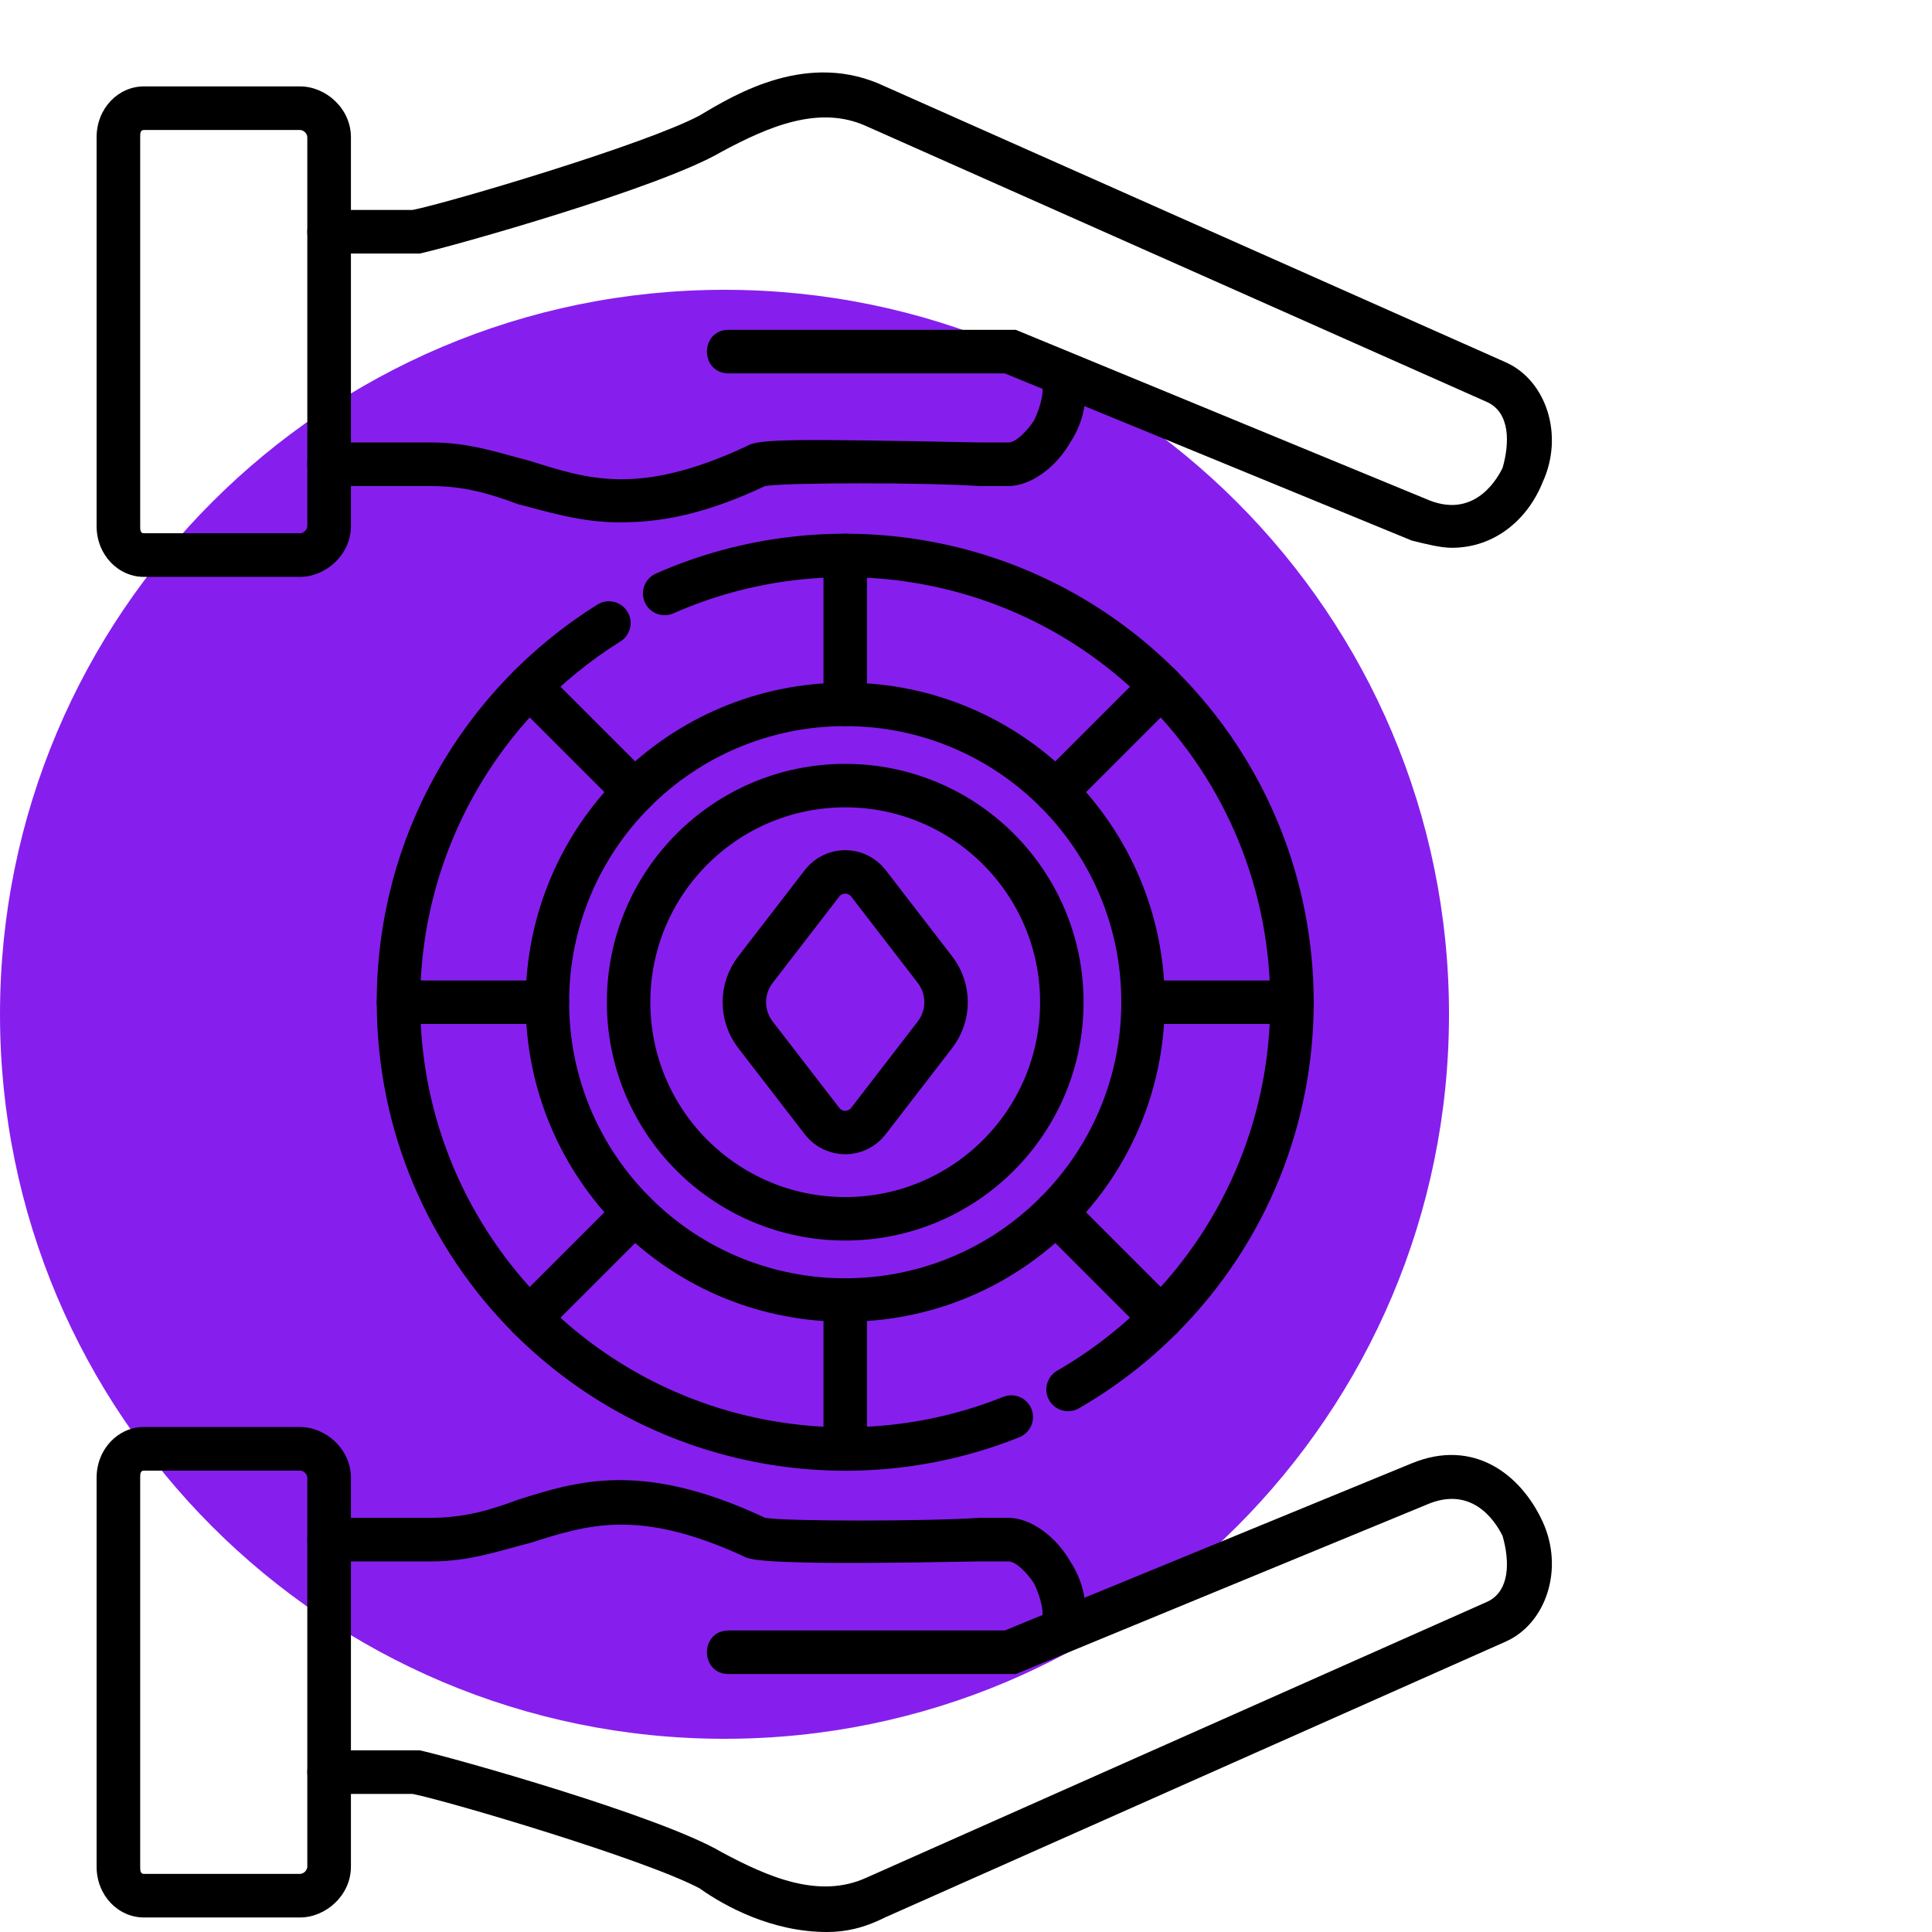
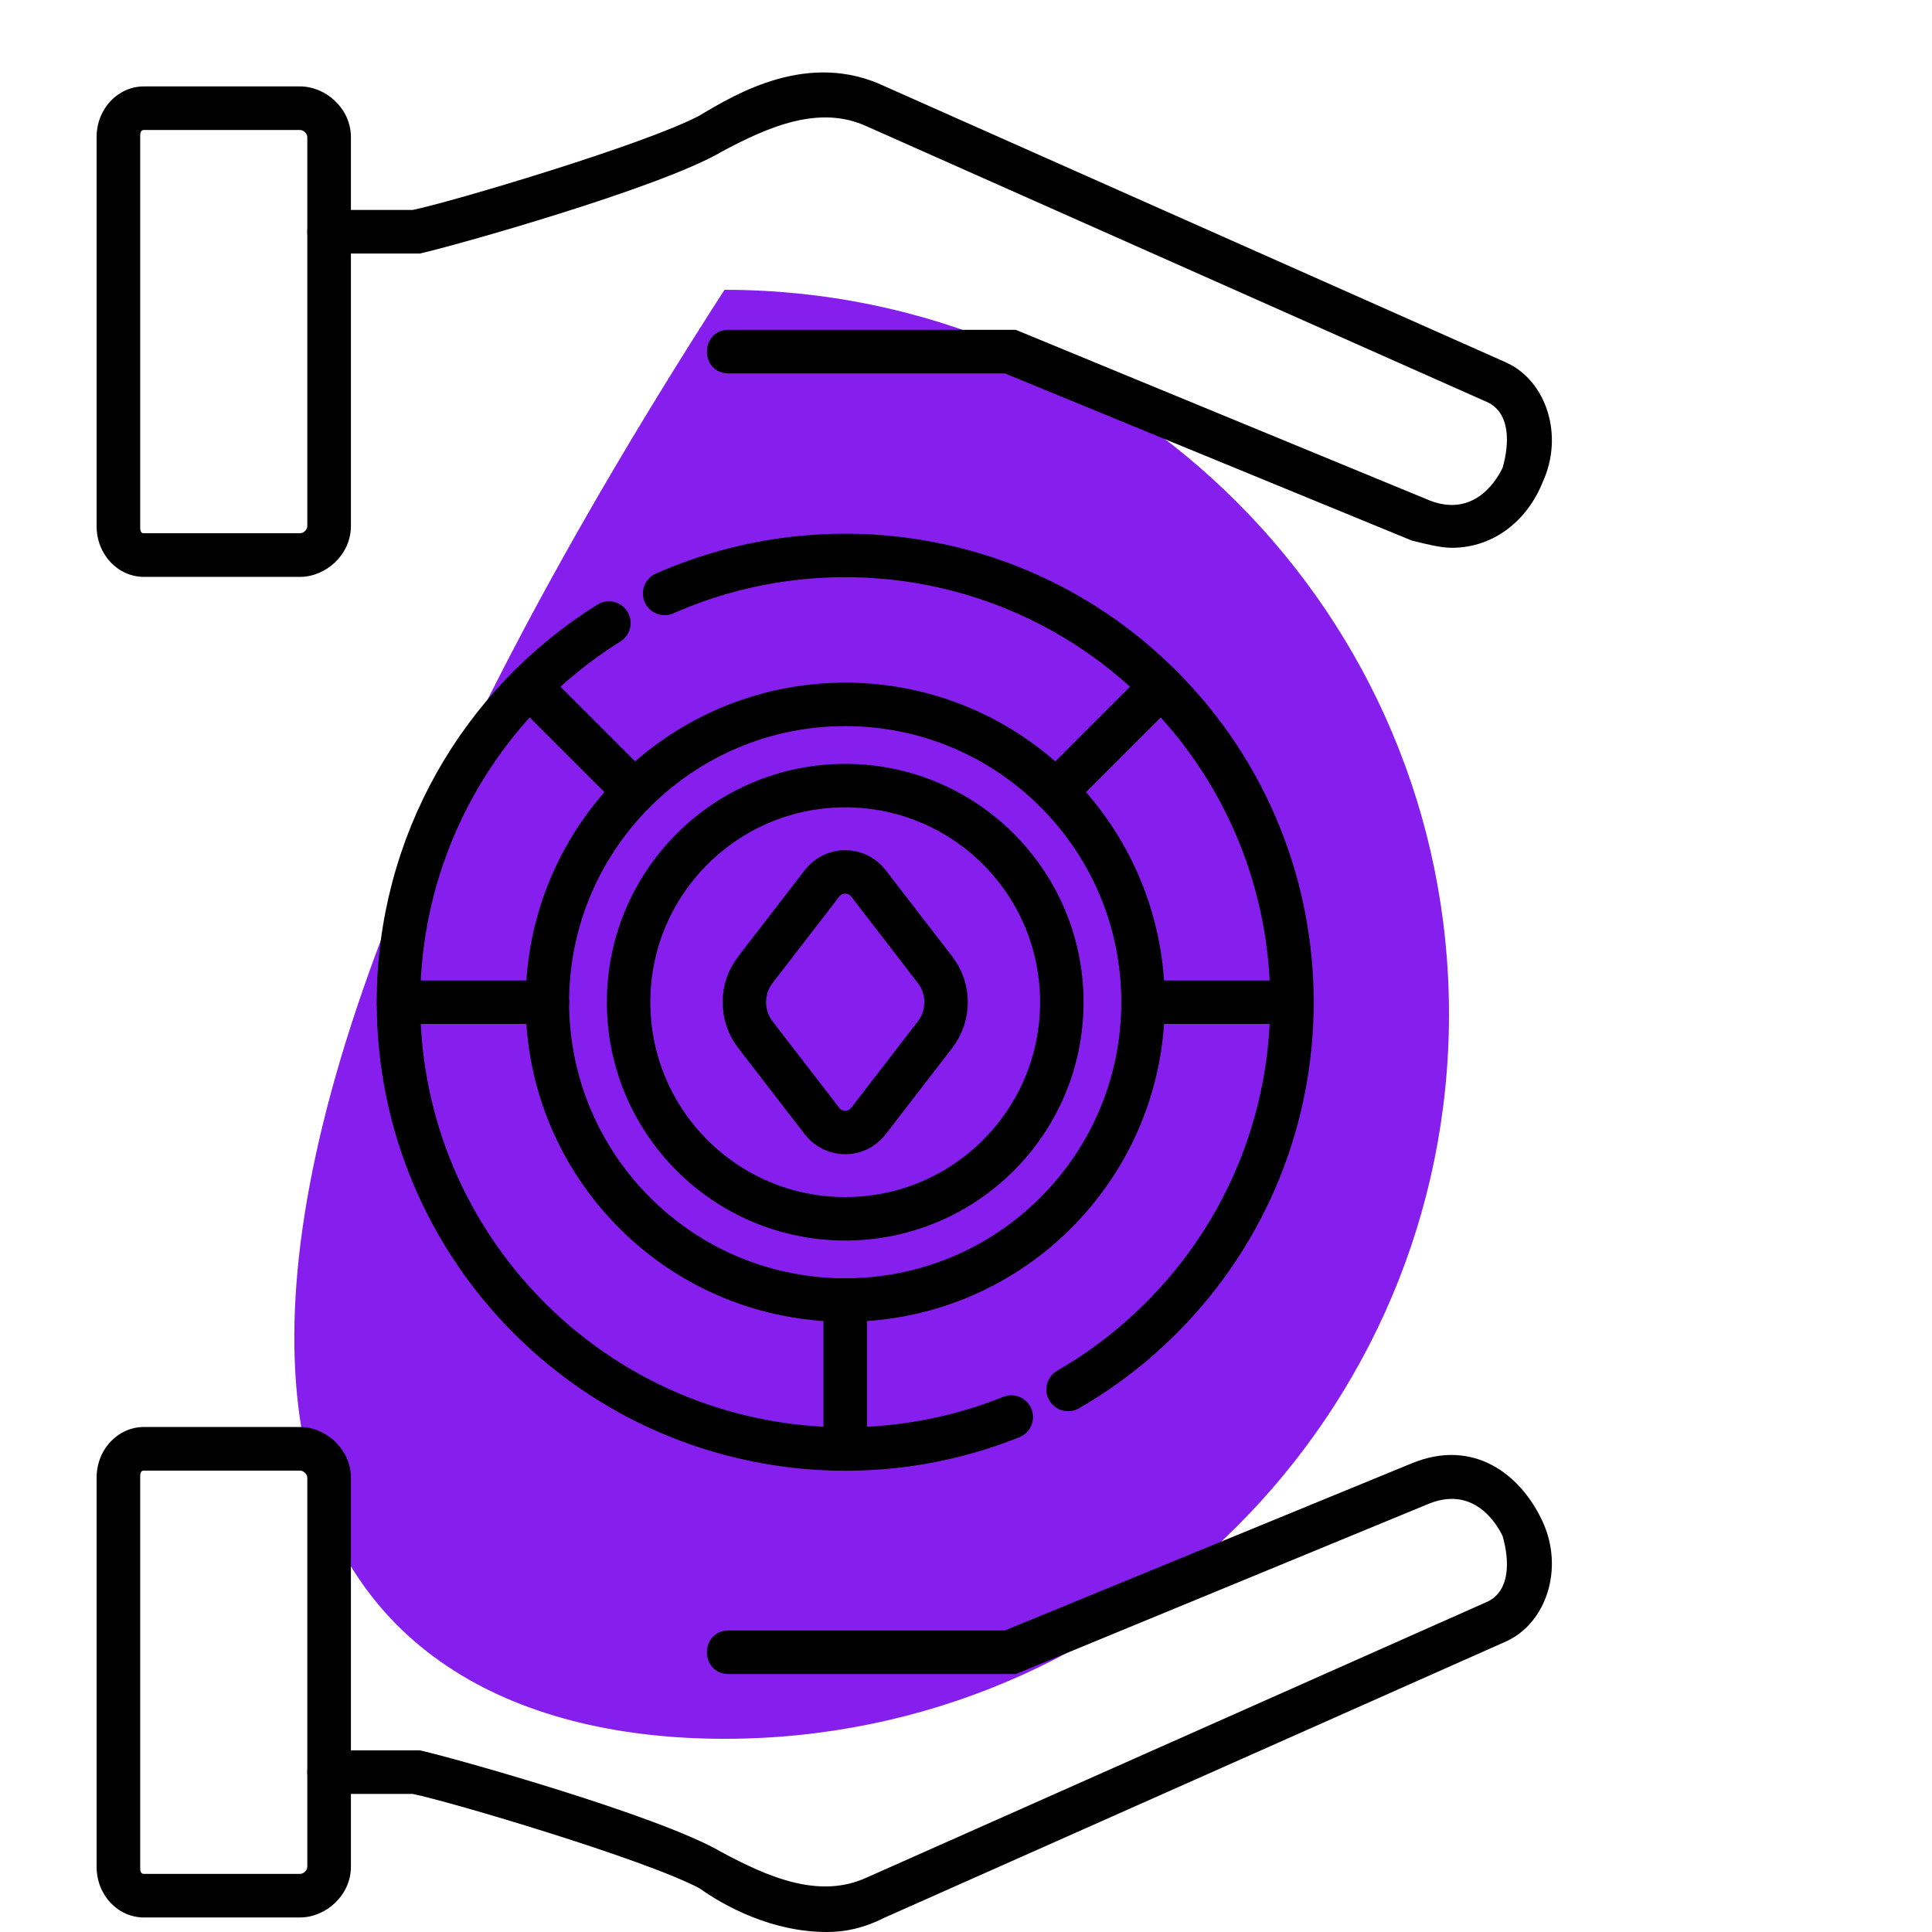
<svg xmlns="http://www.w3.org/2000/svg" width="80" height="80" viewBox="0 0 80 80" fill="none">
-   <path d="M30 72C46.568 72 60 58.568 60 42C60 25.432 46.568 12 30 12C13.432 12 0 25.432 0 42C0 58.568 13.432 72 30 72Z" fill="#861FED" />
+   <path d="M30 72C46.568 72 60 58.568 60 42C60 25.432 46.568 12 30 12C0 58.568 13.432 72 30 72Z" fill="#861FED" />
  <path fill-rule="evenodd" clip-rule="evenodd" d="M12.425 79.398H5.956C4.903 79.398 4 78.496 4 77.292V61.196C4 59.992 4.903 59.089 5.956 59.089H12.425C13.478 59.089 14.531 59.992 14.531 61.196V77.292C14.531 78.496 13.478 79.398 12.425 79.398ZM5.956 60.895C5.805 60.895 5.805 61.045 5.805 61.196V77.292C5.805 77.443 5.805 77.593 5.956 77.593H12.425C12.575 77.593 12.725 77.443 12.725 77.292V61.196C12.725 61.045 12.575 60.895 12.425 60.895H5.956Z" fill="black" />
-   <path fill-rule="evenodd" clip-rule="evenodd" d="M43.866 68.416C43.715 68.416 43.565 68.416 43.415 68.416C42.963 68.115 42.813 67.514 43.114 67.062C43.264 66.912 43.114 66.16 42.813 65.558C42.512 65.107 42.061 64.655 41.76 64.655C41.459 64.655 41.008 64.655 40.556 64.655C32.884 64.806 31.38 64.655 30.928 64.505C26.415 62.399 24.309 63.151 21.902 63.903C20.698 64.204 19.495 64.655 17.84 64.655H13.628C13.026 64.655 12.725 64.354 12.725 63.753C12.725 63.301 13.026 62.85 13.628 62.85H17.84C19.194 62.85 20.247 62.549 21.451 62.098C23.858 61.346 26.566 60.443 31.68 62.85C32.583 63.001 38.3 63.001 40.556 62.85H41.76C42.662 62.85 43.715 63.602 44.317 64.655C44.919 65.558 45.22 66.912 44.618 67.965C44.468 68.266 44.167 68.416 43.866 68.416Z" fill="black" />
  <path fill-rule="evenodd" clip-rule="evenodd" d="M34.238 80C31.981 80 30.026 78.947 28.973 78.195C26.716 76.991 18.592 74.584 17.088 74.283H13.628C13.026 74.283 12.725 73.832 12.725 73.381C12.725 72.929 13.026 72.478 13.628 72.478H17.238H17.389C18.743 72.779 27.318 75.186 29.875 76.69C31.831 77.743 33.937 78.646 35.893 77.743L61.617 66.31C62.52 65.859 62.52 64.655 62.219 63.602C62.069 63.301 61.166 61.496 59.211 62.248L42.061 69.319C41.91 69.319 41.91 69.319 41.76 69.319H30.176C29.574 69.319 29.273 68.868 29.273 68.416C29.273 67.965 29.574 67.514 30.176 67.514H41.609L58.458 60.593C61.016 59.541 62.971 61.045 63.874 63.001C64.777 64.956 64.025 67.213 62.37 67.965L36.645 79.398C35.742 79.85 34.99 80 34.238 80Z" fill="black" />
  <path fill-rule="evenodd" clip-rule="evenodd" d="M12.425 23.887H5.956C4.903 23.887 4 22.984 4 21.781V5.684C4 4.48 4.903 3.578 5.956 3.578H12.425C13.478 3.578 14.531 4.48 14.531 5.684V21.781C14.531 22.984 13.478 23.887 12.425 23.887ZM5.956 5.383C5.805 5.383 5.805 5.533 5.805 5.684V21.781C5.805 21.931 5.805 22.081 5.956 22.081H12.425C12.575 22.081 12.725 21.931 12.725 21.781V5.684C12.725 5.533 12.575 5.383 12.425 5.383H5.956Z" fill="black" />
-   <path fill-rule="evenodd" clip-rule="evenodd" d="M25.663 21.63C24.008 21.63 22.654 21.179 21.451 20.878C20.247 20.427 19.194 20.126 17.84 20.126H13.628C13.026 20.126 12.725 19.675 12.725 19.223C12.725 18.622 13.026 18.321 13.628 18.321H17.84C19.495 18.321 20.698 18.772 21.902 19.073C24.309 19.825 26.415 20.577 30.928 18.471C31.38 18.17 32.884 18.17 40.556 18.321H41.76C42.061 18.321 42.512 17.869 42.813 17.418C43.114 16.816 43.264 16.064 43.114 15.914C42.813 15.462 42.963 14.861 43.415 14.56C43.866 14.409 44.468 14.56 44.618 15.011C45.22 16.064 44.919 17.418 44.317 18.321C43.715 19.374 42.662 20.126 41.76 20.126C41.459 20.126 41.008 20.126 40.556 20.126C38.3 19.976 32.583 19.976 31.68 20.126C29.123 21.329 27.318 21.63 25.663 21.63Z" fill="black" />
  <path fill-rule="evenodd" clip-rule="evenodd" d="M60.113 22.683C59.662 22.683 59.06 22.533 58.458 22.383L41.609 15.462H30.176C29.574 15.462 29.273 15.011 29.273 14.56C29.273 14.108 29.574 13.657 30.176 13.657H41.76H42.061L59.211 20.728C61.166 21.48 62.069 19.675 62.219 19.374C62.52 18.321 62.52 17.117 61.617 16.666L35.893 5.233C33.937 4.33 31.831 5.233 29.875 6.286C27.318 7.79 18.743 10.197 17.389 10.498C17.238 10.498 17.238 10.498 17.238 10.498H13.628C13.026 10.498 12.725 10.047 12.725 9.595C12.725 9.144 13.026 8.693 13.628 8.693H17.088C18.592 8.392 26.716 5.985 28.973 4.781C30.477 3.879 33.486 2.073 36.645 3.578L62.37 15.011C64.025 15.763 64.777 18.02 63.874 19.976C63.272 21.48 61.918 22.683 60.113 22.683Z" fill="black" />
  <path d="M25.213 25.798C19.901 29.116 16.5 34.966 16.5 41.499C16.5 46.607 18.57 51.232 21.918 54.58C27.251 59.912 35.144 61.377 41.875 58.677" stroke="black" stroke-width="1.8" stroke-miterlimit="10" stroke-linecap="round" stroke-linejoin="round" />
  <path d="M27.522 24.574C34.275 21.585 42.505 22.845 48.079 28.419C55.298 35.638 55.31 47.349 48.079 54.58C46.934 55.725 45.64 56.721 44.227 57.535" stroke="black" stroke-width="1.8" stroke-miterlimit="10" stroke-linecap="round" stroke-linejoin="round" />
  <path d="M47.331 41.499C47.331 44.904 45.95 47.988 43.719 50.219C38.907 55.032 31.098 55.04 26.279 50.219C24.047 47.988 22.666 44.904 22.666 41.499C22.666 34.688 28.188 29.167 34.999 29.167C41.809 29.167 47.331 34.689 47.331 41.499Z" stroke="black" stroke-width="1.8" stroke-miterlimit="10" stroke-linecap="round" stroke-linejoin="round" />
-   <path d="M34.999 23V29.167" stroke="black" stroke-width="1.8" stroke-miterlimit="10" stroke-linecap="round" stroke-linejoin="round" />
  <path d="M21.918 28.419L26.279 32.779" stroke="black" stroke-width="1.8" stroke-miterlimit="10" stroke-linecap="round" stroke-linejoin="round" />
  <path d="M16.5 41.499H22.666" stroke="black" stroke-width="1.8" stroke-miterlimit="10" stroke-linecap="round" stroke-linejoin="round" />
-   <path d="M21.918 54.58L26.279 50.22" stroke="black" stroke-width="1.8" stroke-miterlimit="10" stroke-linecap="round" stroke-linejoin="round" />
  <path d="M34.999 59.998V53.831" stroke="black" stroke-width="1.8" stroke-miterlimit="10" stroke-linecap="round" stroke-linejoin="round" />
-   <path d="M48.079 54.58L43.719 50.22" stroke="black" stroke-width="1.8" stroke-miterlimit="10" stroke-linecap="round" stroke-linejoin="round" />
  <path d="M53.497 41.499H47.331" stroke="black" stroke-width="1.8" stroke-miterlimit="10" stroke-linecap="round" stroke-linejoin="round" />
  <path d="M48.079 28.419L43.719 32.779" stroke="black" stroke-width="1.8" stroke-miterlimit="10" stroke-linecap="round" stroke-linejoin="round" />
  <path d="M34.04 46.424L31.282 42.847C30.669 42.053 30.669 40.945 31.282 40.151L34.04 36.574C34.525 35.947 35.472 35.947 35.957 36.574L38.715 40.151C39.328 40.945 39.328 42.053 38.715 42.847L35.957 46.424C35.472 47.052 34.525 47.052 34.04 46.424Z" stroke="black" stroke-width="1.8" stroke-miterlimit="10" stroke-linecap="round" stroke-linejoin="round" />
  <path d="M34.998 50.468C39.952 50.468 43.968 46.453 43.968 41.499C43.968 36.546 39.952 32.53 34.998 32.53C30.045 32.53 26.029 36.546 26.029 41.499C26.029 46.453 30.045 50.468 34.998 50.468Z" stroke="black" stroke-width="1.8" stroke-miterlimit="10" stroke-linecap="round" stroke-linejoin="round" />
</svg>